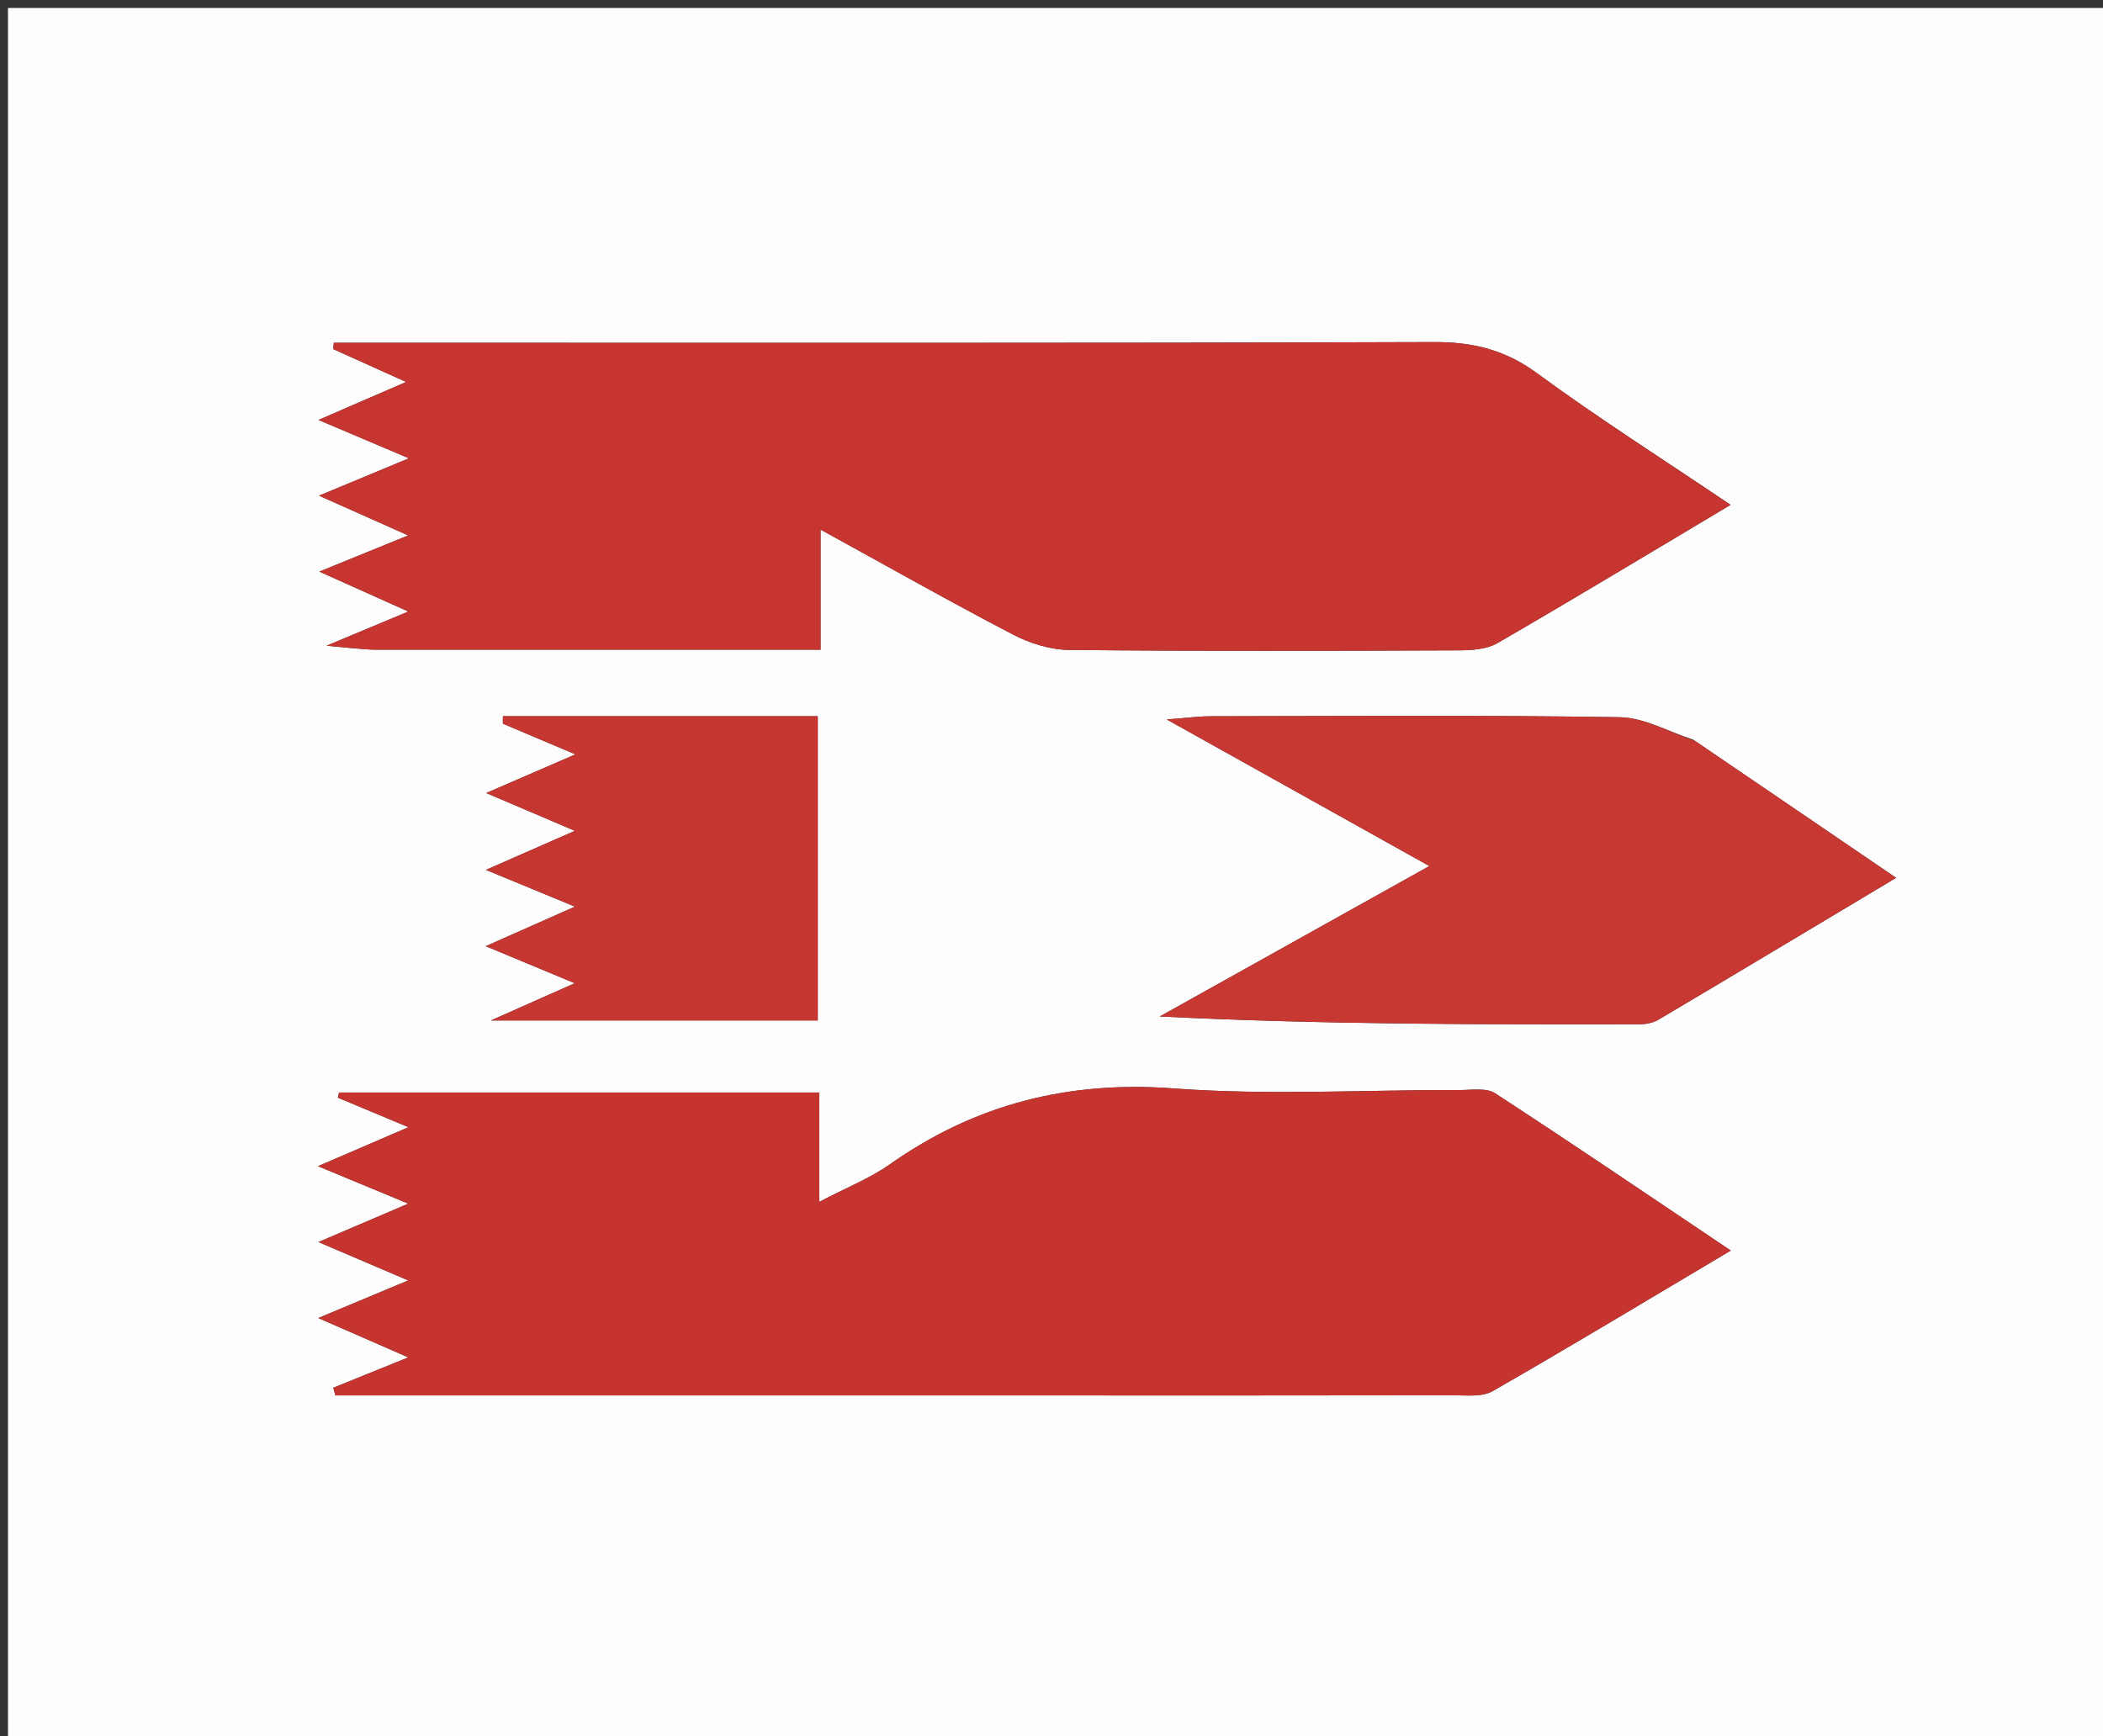
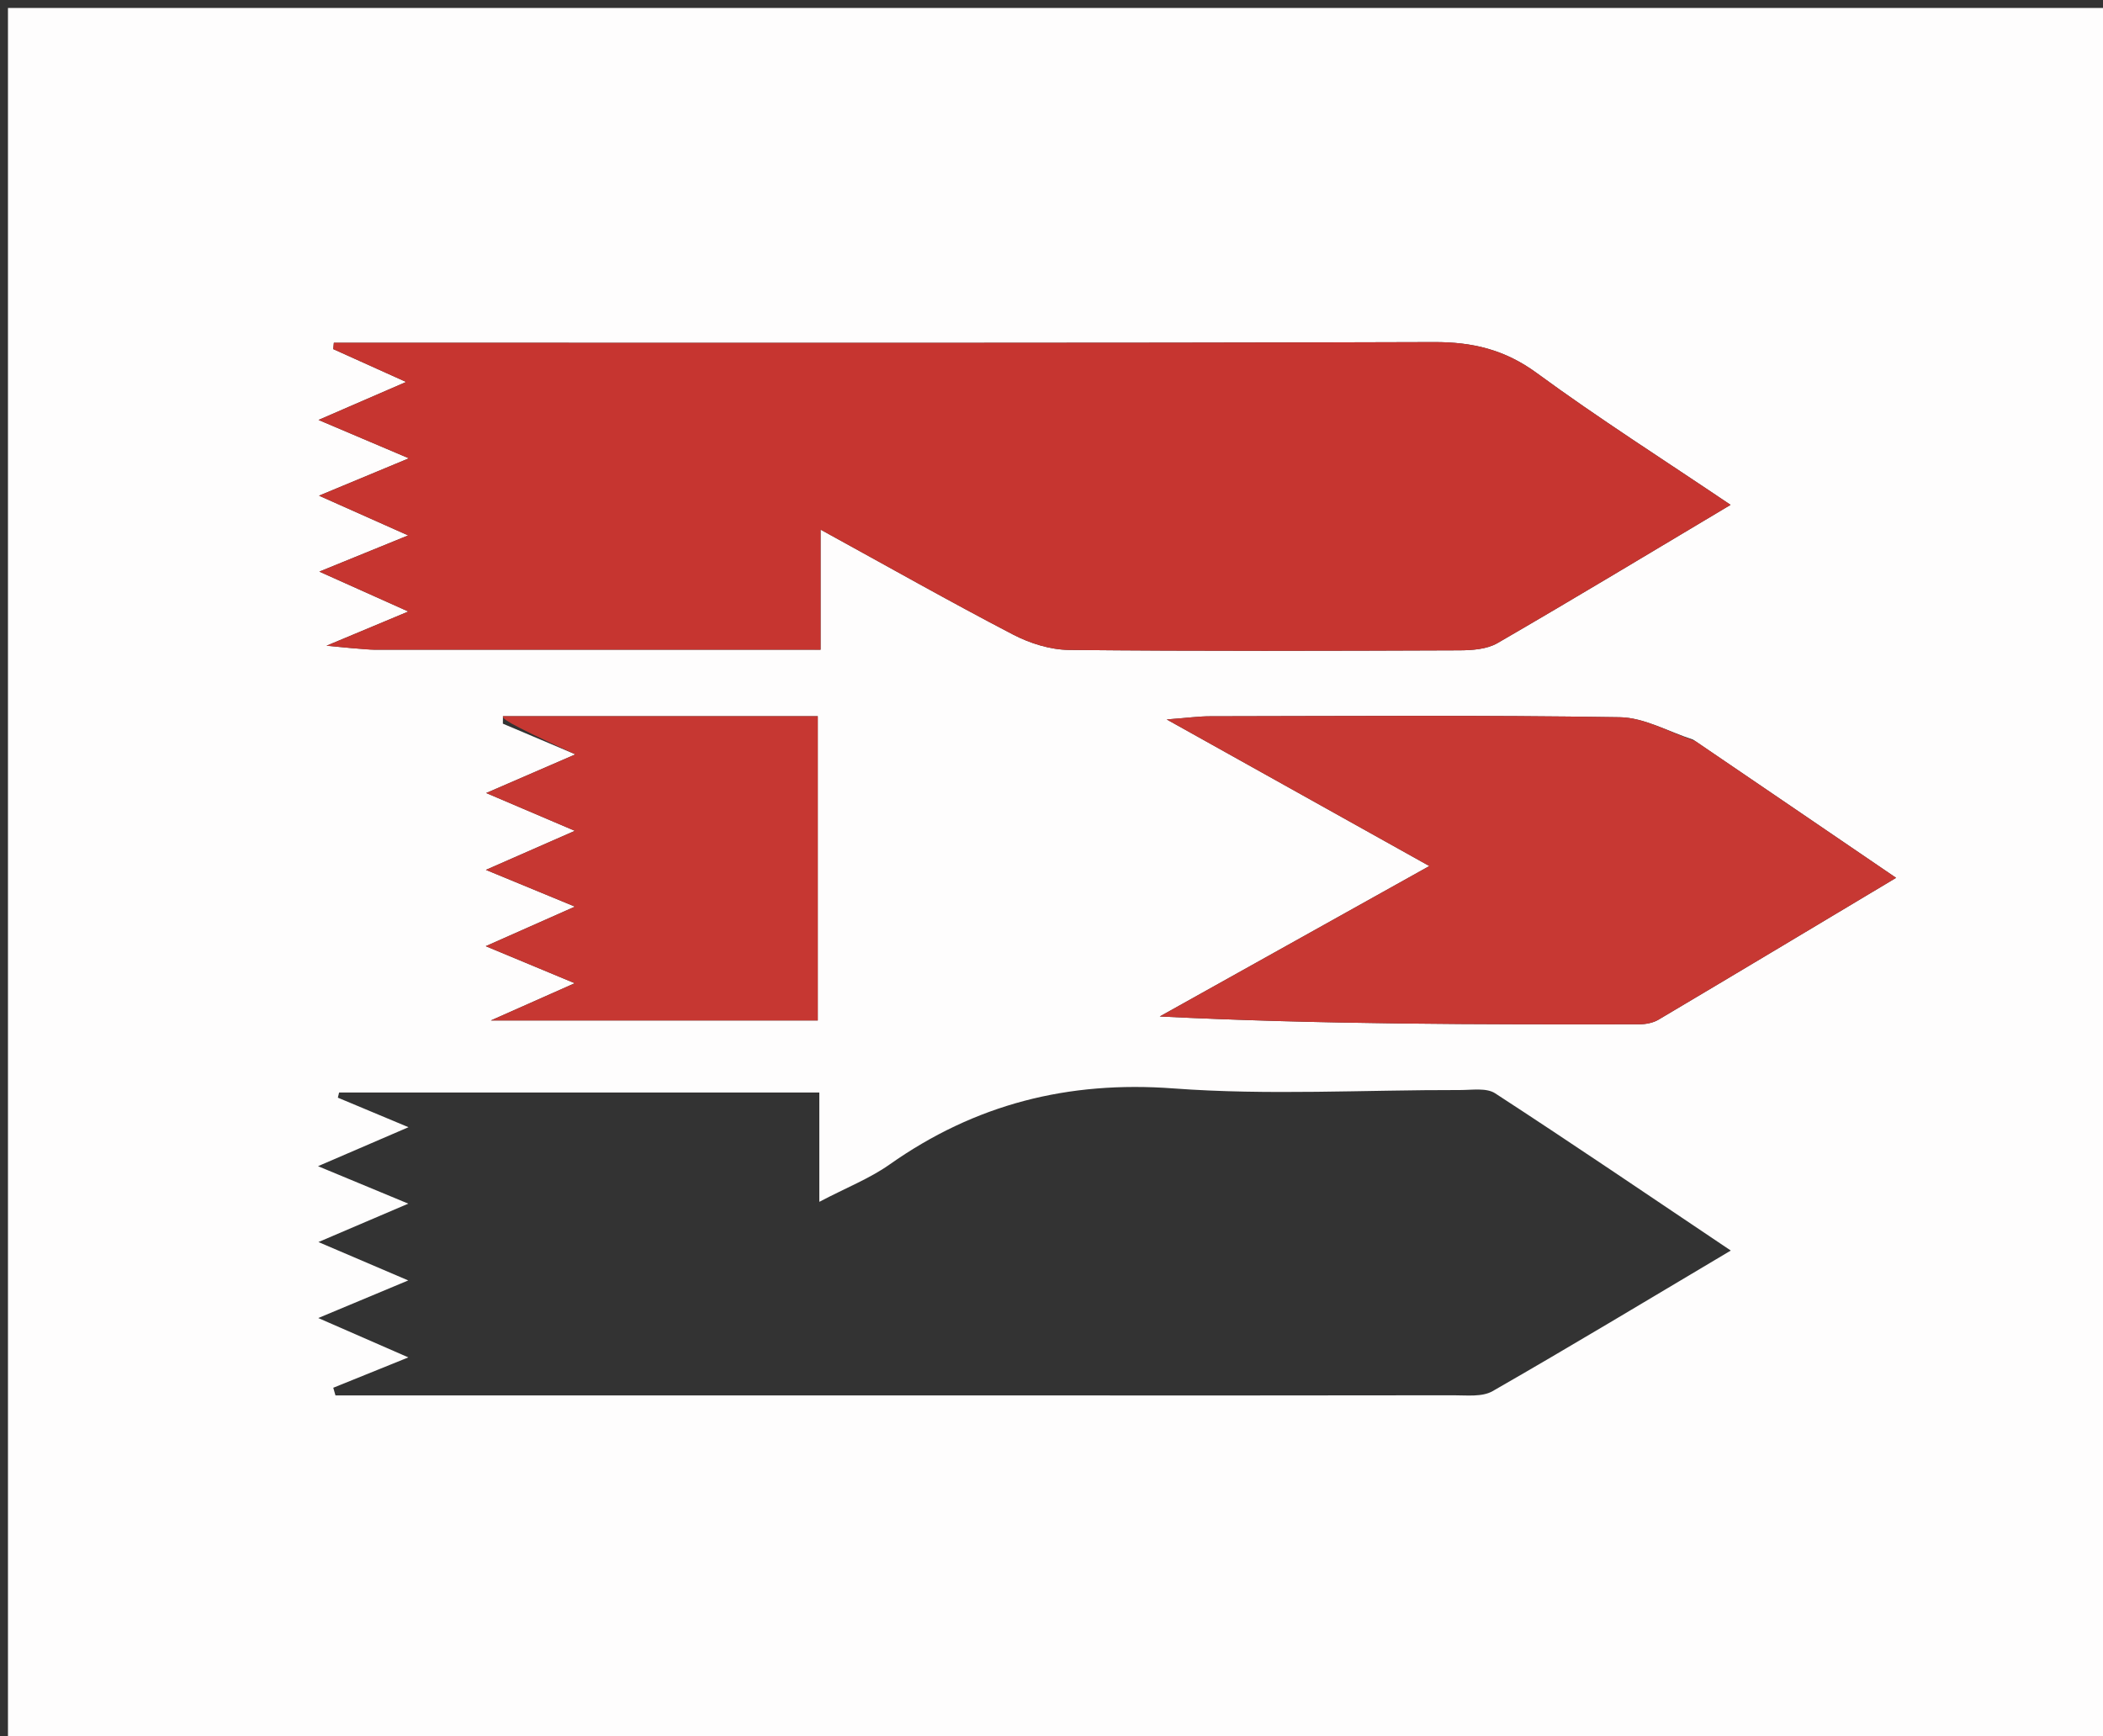
<svg xmlns="http://www.w3.org/2000/svg" version="1.1" id="Layer_1" x="0px" y="0px" width="100%" viewBox="0 0 264 218" enable-background="new 0 0 264 218" xml:space="preserve">
  <rect x="0" y="0" width="264" height="218" fill="#333333" stroke="none" />
  <path fill="#FEFDFD" opacity="1" stroke="none" d=" M189,219   C126,219 63.5,219 1,219   C1,146.333 1,73.667 1,1   C89,1 177,1 265,1   C265,73.667 265,146.333 265,219   C239.833,219 214.667,219 189,219  M46.923,81.569   C65.504,81.569 84.084,81.569 103.009,81.569   C103.009,76.307 103.009,71.867 103.009,66.492   C111.491,71.149 119.257,75.546 127.166,79.667   C129.286,80.772 131.838,81.576 134.2,81.6   C150.526,81.766 166.855,81.713 183.182,81.651   C184.796,81.645 186.647,81.519 187.982,80.746   C197.616,75.168 207.146,69.408 217.248,63.386   C208.822,57.7 200.682,52.528 192.922,46.839   C188.916,43.901 184.876,42.933 180.001,42.949   C135.517,43.094 91.032,43.035 46.548,43.035   C45.002,43.035 43.456,43.035 41.91,43.035   C41.885,43.3 41.861,43.566 41.836,43.831   C44.596,45.076 47.357,46.32 50.984,47.956   C46.999,49.684 43.842,51.053 39.987,52.725   C44.039,54.445 47.324,55.84 51.331,57.542   C47.284,59.225 44.029,60.579 40.05,62.234   C44.211,64.089 47.416,65.517 51.242,67.222   C47.226,68.858 44.109,70.128 40.087,71.767   C44.265,73.64 47.425,75.056 51.263,76.777   C47.731,78.254 45.016,79.389 40.99,81.073   C43.601,81.327 44.828,81.447 46.923,81.569  M129.5,175.2   C147.159,175.201 164.819,175.213 182.478,175.181   C184.124,175.178 186.064,175.412 187.368,174.664   C197.138,169.063 206.783,163.242 217.275,157.009   C206.977,150.096 197.397,143.581 187.688,137.264   C186.593,136.552 184.773,136.859 183.288,136.856   C171.293,136.829 159.246,137.542 147.317,136.654   C134.076,135.667 122.401,138.635 111.656,146.217   C109.198,147.952 106.311,149.081 102.853,150.892   C102.853,145.633 102.853,141.521 102.853,137.17   C82.489,137.17 62.528,137.17 42.567,137.17   C42.516,137.385 42.464,137.599 42.413,137.814   C45.123,138.947 47.832,140.081 51.279,141.523   C47.049,143.346 43.753,144.766 39.922,146.417   C43.818,148.034 47.072,149.385 51.255,151.121   C46.975,152.95 43.892,154.268 39.975,155.942   C44.117,157.712 47.298,159.073 51.248,160.761   C47.015,162.53 43.731,163.903 39.954,165.482   C43.864,167.191 47.198,168.647 51.262,170.423   C47.473,171.956 44.655,173.095 41.837,174.235   C41.929,174.557 42.021,174.879 42.113,175.2   C70.908,175.2 99.704,175.2 129.5,175.2  M212.532,92.855   C209.47,91.876 206.42,90.099 203.344,90.049   C186.186,89.774 169.022,89.911 151.86,89.932   C150.504,89.933 149.148,90.124 146.463,90.327   C158.052,96.797 168.411,102.58 179.433,108.733   C167.646,115.311 156.617,121.466 145.589,127.621   C165.925,128.624 185.864,128.631 205.803,128.6   C206.604,128.599 207.513,128.428 208.189,128.028   C217.886,122.28 227.552,116.48 238.026,110.214   C229.284,104.253 221.222,98.756 212.532,92.855  M84.499,89.92   C77.379,89.92 70.258,89.92 63.137,89.92   C63.134,90.232 63.131,90.545 63.128,90.858   C65.939,92.047 68.75,93.237 72.234,94.712   C68.319,96.409 65.069,97.817 61.034,99.565   C65.154,101.322 68.432,102.72 72.165,104.312   C68.299,106.009 65.075,107.425 60.999,109.215   C65.207,110.953 68.326,112.24 72.175,113.829   C68.225,115.581 65.03,116.998 60.976,118.796   C65.118,120.519 68.313,121.849 72.15,123.446   C68.424,125.1 65.546,126.377 61.62,128.12   C76.152,128.12 89.382,128.12 102.658,128.12   C102.658,115.303 102.658,102.888 102.658,89.92   C96.732,89.92 91.115,89.92 84.499,89.92  z" />
  <path fill="#C63530" opacity="1" stroke="none" d=" M46.489,81.567   C44.828,81.447 43.601,81.327 40.99,81.073   C45.016,79.389 47.731,78.254 51.263,76.777   C47.425,75.056 44.265,73.64 40.087,71.767   C44.109,70.128 47.226,68.858 51.242,67.222   C47.416,65.517 44.211,64.089 40.05,62.234   C44.029,60.579 47.284,59.225 51.331,57.542   C47.324,55.84 44.039,54.445 39.987,52.725   C43.842,51.053 46.999,49.684 50.984,47.956   C47.357,46.32 44.596,45.076 41.836,43.831   C41.861,43.566 41.885,43.3 41.91,43.035   C43.456,43.035 45.002,43.035 46.548,43.035   C91.032,43.035 135.517,43.094 180.001,42.949   C184.876,42.933 188.916,43.901 192.922,46.839   C200.682,52.528 208.822,57.7 217.248,63.386   C207.146,69.408 197.616,75.168 187.982,80.746   C186.647,81.519 184.796,81.645 183.182,81.651   C166.855,81.713 150.526,81.766 134.2,81.6   C131.838,81.576 129.286,80.772 127.166,79.667   C119.257,75.546 111.491,71.149 103.009,66.492   C103.009,71.867 103.009,76.307 103.009,81.569   C84.084,81.569 65.504,81.569 46.489,81.567  z" />
-   <path fill="#C5342F" opacity="1" stroke="none" d=" M129,175.2   C99.704,175.2 70.908,175.2 42.113,175.2   C42.021,174.879 41.929,174.557 41.837,174.235   C44.655,173.095 47.473,171.956 51.262,170.423   C47.198,168.647 43.864,167.191 39.954,165.482   C43.731,163.903 47.015,162.53 51.248,160.761   C47.298,159.073 44.117,157.712 39.975,155.942   C43.892,154.268 46.975,152.95 51.255,151.121   C47.072,149.385 43.818,148.034 39.922,146.417   C43.753,144.766 47.049,143.346 51.279,141.523   C47.832,140.081 45.123,138.947 42.413,137.814   C42.464,137.599 42.516,137.385 42.567,137.17   C62.528,137.17 82.489,137.17 102.853,137.17   C102.853,141.521 102.853,145.633 102.853,150.892   C106.311,149.081 109.198,147.952 111.656,146.217   C122.401,138.635 134.076,135.667 147.317,136.654   C159.246,137.542 171.293,136.829 183.288,136.856   C184.773,136.859 186.593,136.552 187.688,137.264   C197.397,143.581 206.977,150.096 217.275,157.009   C206.783,163.242 197.138,169.063 187.368,174.664   C186.064,175.412 184.124,175.178 182.478,175.181   C164.819,175.213 147.159,175.201 129,175.2  z" />
  <path fill="#C73833" opacity="1" stroke="none" d=" M212.846,93.057   C221.222,98.756 229.284,104.253 238.026,110.214   C227.552,116.48 217.886,122.28 208.189,128.028   C207.513,128.428 206.604,128.599 205.803,128.6   C185.864,128.631 165.925,128.624 145.589,127.621   C156.617,121.466 167.646,115.311 179.433,108.733   C168.411,102.58 158.052,96.797 146.463,90.327   C149.148,90.124 150.504,89.933 151.86,89.932   C169.022,89.911 186.186,89.774 203.344,90.049   C206.42,90.099 209.47,91.876 212.846,93.057  z" />
-   <path fill="#C63732" opacity="1" stroke="none" d=" M84.999,89.92   C91.115,89.92 96.732,89.92 102.658,89.92   C102.658,102.888 102.658,115.303 102.658,128.12   C89.382,128.12 76.152,128.12 61.62,128.12   C65.546,126.377 68.424,125.1 72.15,123.446   C68.313,121.849 65.118,120.519 60.976,118.796   C65.03,116.998 68.225,115.581 72.175,113.829   C68.326,112.24 65.207,110.953 60.999,109.215   C65.075,107.425 68.299,106.009 72.165,104.312   C68.432,102.72 65.154,101.322 61.034,99.565   C65.069,97.817 68.319,96.409 72.234,94.712   C68.75,93.237 65.939,92.047 63.128,90.858   C63.131,90.545 63.134,90.232 63.137,89.92   C70.258,89.92 77.379,89.92 84.999,89.92  z" />
+   <path fill="#C63732" opacity="1" stroke="none" d=" M84.999,89.92   C91.115,89.92 96.732,89.92 102.658,89.92   C102.658,102.888 102.658,115.303 102.658,128.12   C89.382,128.12 76.152,128.12 61.62,128.12   C65.546,126.377 68.424,125.1 72.15,123.446   C68.313,121.849 65.118,120.519 60.976,118.796   C65.03,116.998 68.225,115.581 72.175,113.829   C68.326,112.24 65.207,110.953 60.999,109.215   C65.075,107.425 68.299,106.009 72.165,104.312   C68.432,102.72 65.154,101.322 61.034,99.565   C65.069,97.817 68.319,96.409 72.234,94.712   C63.131,90.545 63.134,90.232 63.137,89.92   C70.258,89.92 77.379,89.92 84.999,89.92  z" />
</svg>